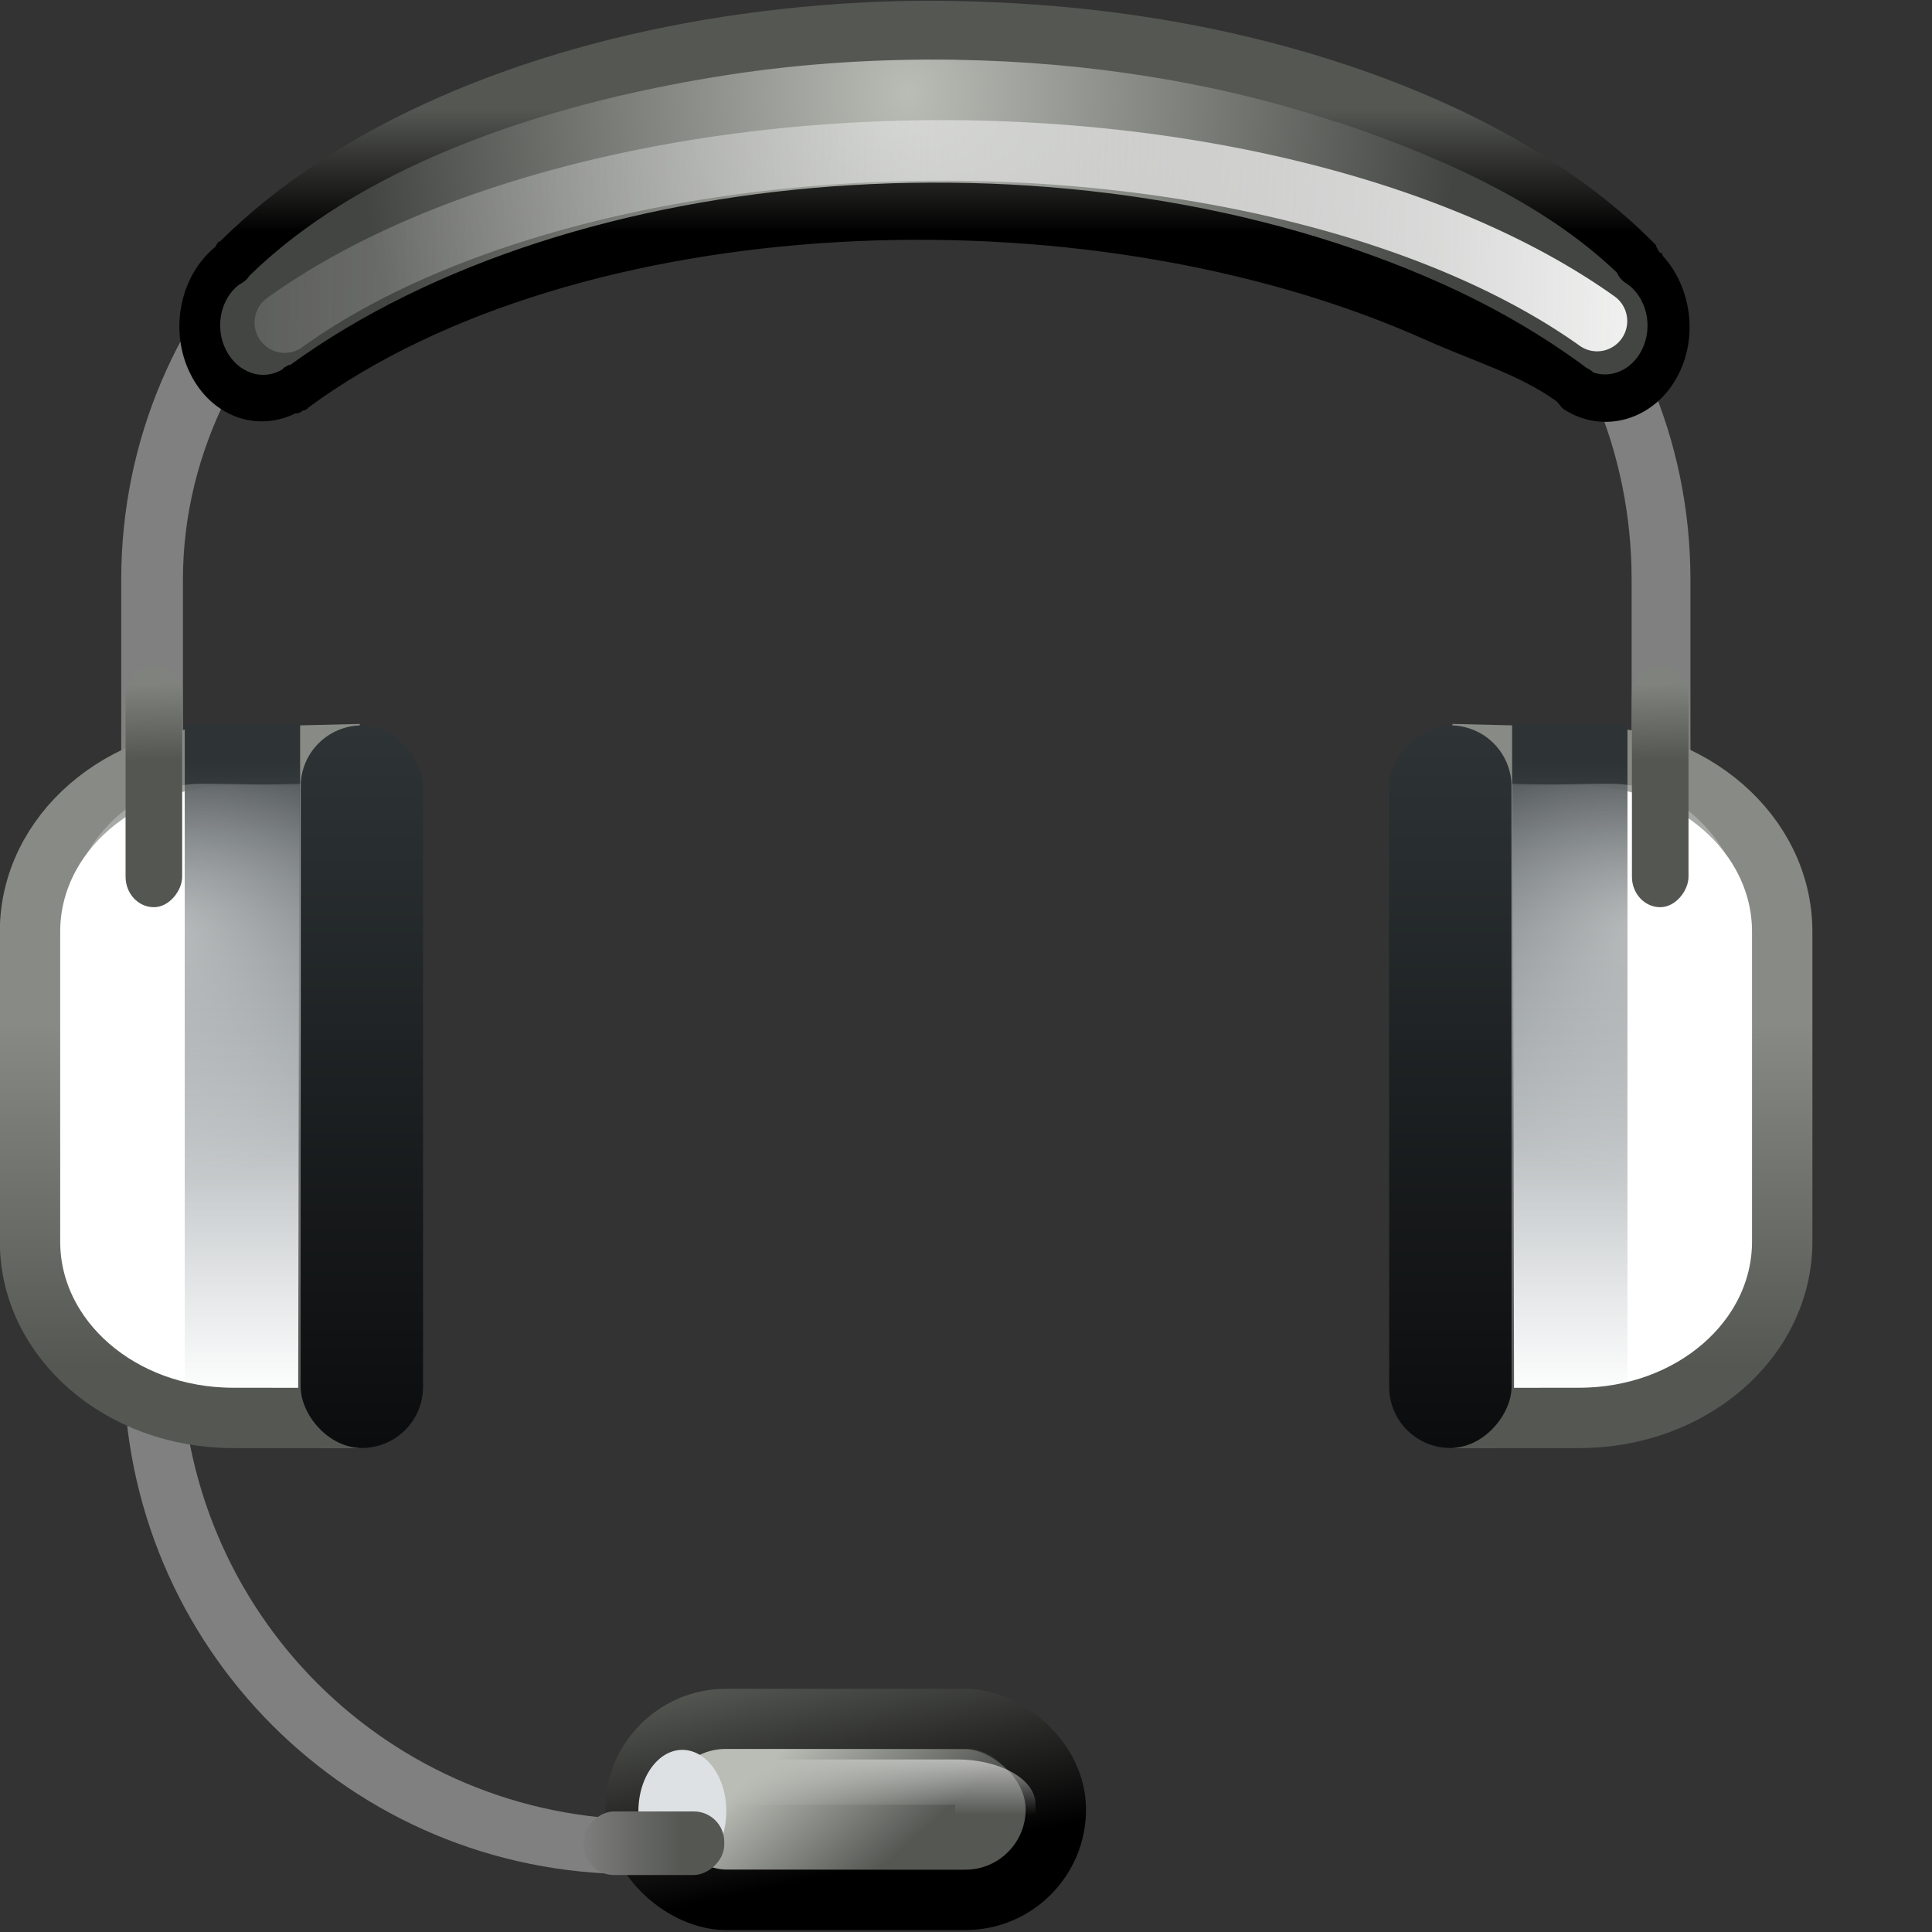
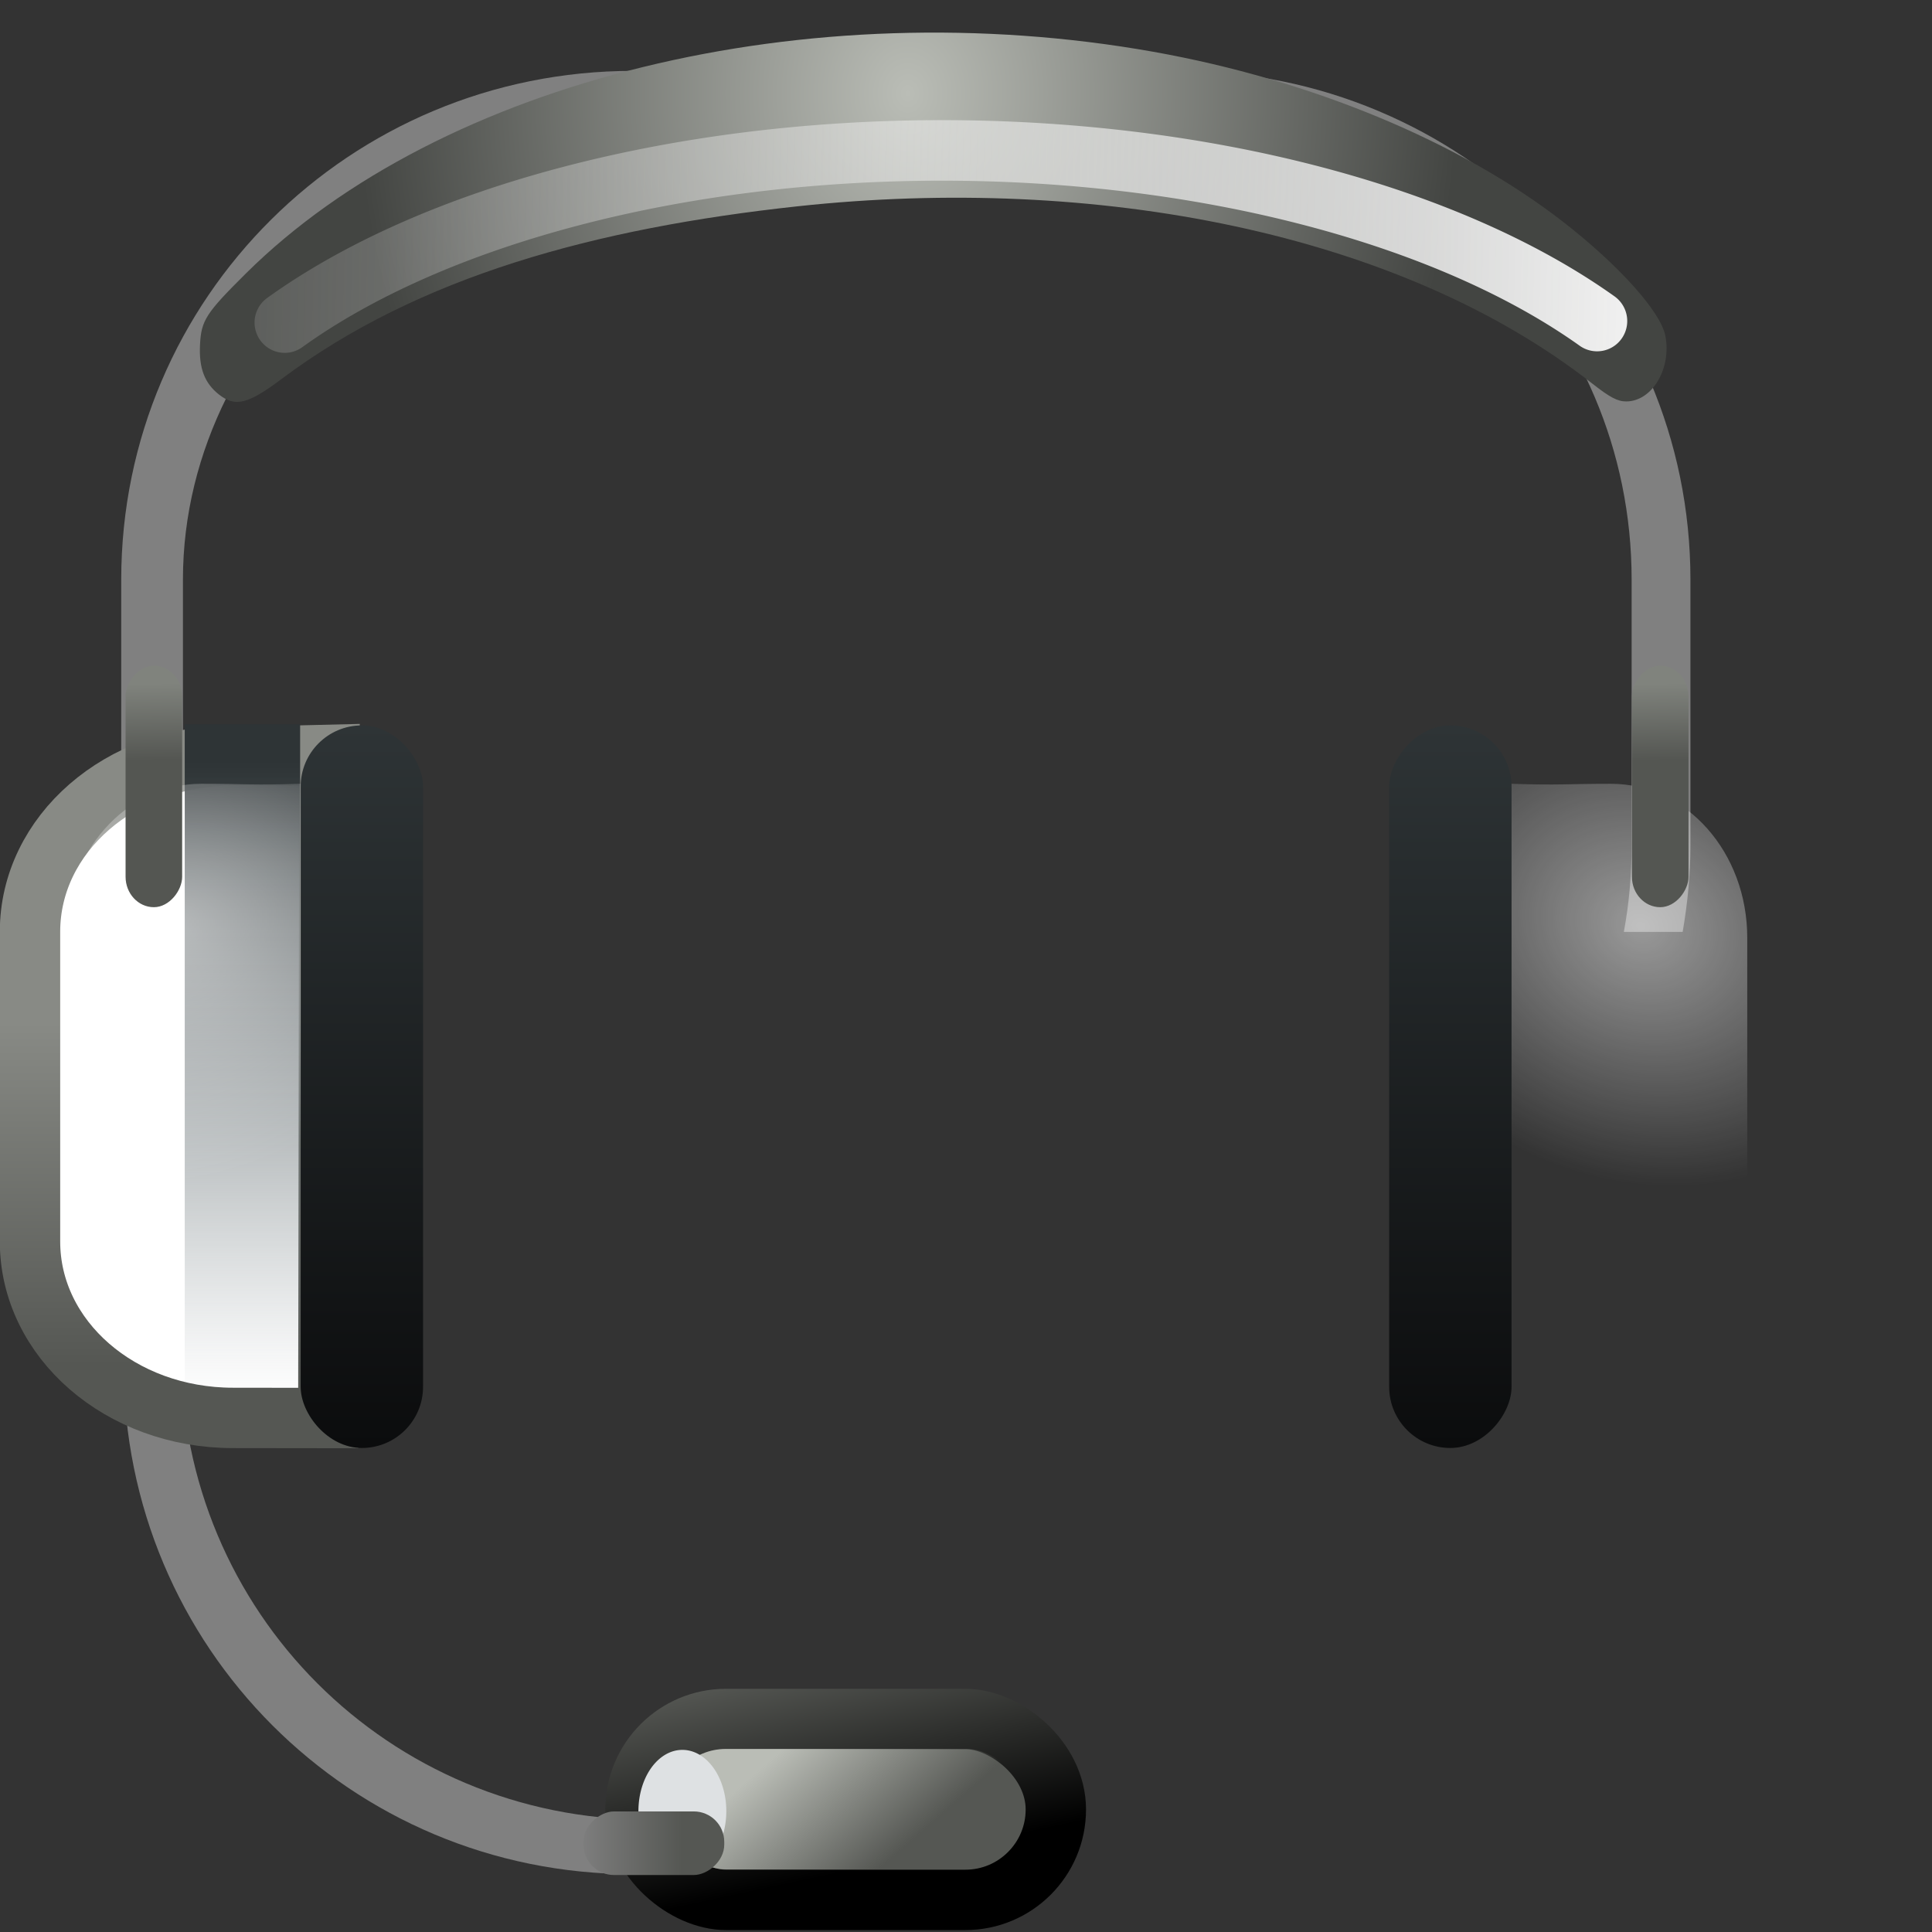
<svg xmlns="http://www.w3.org/2000/svg" xmlns:ns1="http://sodipodi.sourceforge.net/DTD/sodipodi-0.dtd" xmlns:ns2="http://www.inkscape.org/namespaces/inkscape" xmlns:xlink="http://www.w3.org/1999/xlink" width="32" height="32" id="svg3879" ns1:version="0.32" ns2:version="0.46" version="1.0" ns1:docname="32-voice.svg" ns2:output_extension="org.inkscape.output.svg.inkscape">
  <rect width="100%" height="100%" fill="#333333" stroke="none" />
  <defs id="defs3881">
    <linearGradient ns2:collect="always" id="linearGradient3617">
      <stop style="stop-color:#2e3436;stop-opacity:1;" offset="0" id="stop3619" />
      <stop style="stop-color:#0b0c0d;stop-opacity:1" offset="1" id="stop3621" />
    </linearGradient>
    <ns2:perspective ns1:type="inkscape:persp3d" ns2:vp_x="0 : 24 : 1" ns2:vp_y="0 : 1000 : 0" ns2:vp_z="48 : 24 : 1" ns2:persp3d-origin="24 : 16 : 1" id="perspective96" />
    <linearGradient ns2:collect="always" xlink:href="#linearGradient4555" id="linearGradient4563" gradientUnits="userSpaceOnUse" x1="-257.513" y1="-50.302" x2="-257.498" y2="-51.44" gradientTransform="matrix(0.664,0,0,0.757,190.43,50.729)" />
    <linearGradient id="linearGradient4555" ns2:collect="always">
      <stop id="stop4557" offset="0" style="stop-color:#545652;stop-opacity:1;" />
      <stop id="stop4559" offset="1" style="stop-color:#80837d;stop-opacity:1" />
    </linearGradient>
    <linearGradient gradientTransform="matrix(1.045,0,0,1.001,56.421,-248.82)" ns2:collect="always" xlink:href="#linearGradient4976" id="linearGradient4984" x1="-24.687" y1="245.846" x2="-24.687" y2="247.61" gradientUnits="userSpaceOnUse" />
    <linearGradient ns2:collect="always" id="linearGradient4976">
      <stop style="stop-color:#555753;stop-opacity:1;" offset="0" id="stop4978" />
      <stop style="stop-color:#808080;stop-opacity:1" offset="1" id="stop4980" />
    </linearGradient>
    <linearGradient ns2:collect="always" xlink:href="#linearGradient4555" id="linearGradient4553" x1="-257.513" y1="-50.302" x2="-257.498" y2="-51.44" gradientUnits="userSpaceOnUse" gradientTransform="matrix(0.686,0,0,0.686,170.734,47.328)" />
    <linearGradient ns2:collect="always" xlink:href="#linearGradient5677-7" id="linearGradient5723-8" gradientUnits="userSpaceOnUse" gradientTransform="matrix(0.996,0,0,0.897,-297.06,126.213)" x1="305.895" y1="-120.467" x2="306.047" y2="-120.467" />
    <linearGradient ns2:collect="always" id="linearGradient5677-7">
      <stop style="stop-color:#ff2de7;stop-opacity:1" offset="0" id="stop5679-1" />
      <stop style="stop-color:#7b009b;stop-opacity:1" offset="1" id="stop5681-4" />
    </linearGradient>
    <radialGradient ns2:collect="always" xlink:href="#linearGradient5043-9-6-1" id="radialGradient5721-4" gradientUnits="userSpaceOnUse" gradientTransform="matrix(0.643,1.225,-1.444,0.717,16.527,477.03)" cx="-306.034" cy="-120.859" fx="-306.034" fy="-120.859" r="3.037" />
    <linearGradient ns2:collect="always" id="linearGradient5043-9-6-1">
      <stop style="stop-color:#ffffff;stop-opacity:1;" offset="0" id="stop5045-4-8-8" />
      <stop style="stop-color:#ffffff;stop-opacity:0;" offset="1" id="stop5047-1-2-6" />
    </linearGradient>
    <linearGradient ns2:collect="always" xlink:href="#linearGradient5655-9" id="linearGradient5719-5" gradientUnits="userSpaceOnUse" gradientTransform="matrix(1.025,0,0,0.921,303.846,129.09)" x1="-300.828" y1="-126.31" x2="-300.828" y2="-114.832" />
    <linearGradient id="linearGradient5655-9" ns2:collect="always">
      <stop id="stop5657-5" offset="0" style="stop-color:#2e3436;stop-opacity:1" />
      <stop id="stop5659-1" offset="1" style="stop-color:#707e83;stop-opacity:0;" />
    </linearGradient>
    <linearGradient y2="-36.569" x2="-219.252" y1="-43.842" x1="-219.252" gradientTransform="matrix(-0.979,0,0,0.781,-218.976,51.325)" gradientUnits="userSpaceOnUse" id="linearGradient5758" xlink:href="#linearGradient5853" ns2:collect="always" />
    <linearGradient id="linearGradient5853" ns2:collect="always">
      <stop id="stop5855" offset="0" style="stop-color:#888a85;stop-opacity:1" />
      <stop id="stop5857" offset="1" style="stop-color:#555753;stop-opacity:1" />
    </linearGradient>
    <linearGradient ns2:collect="always" xlink:href="#linearGradient5626" id="linearGradient5632" x1="-25.743" y1="-243.098" x2="-23.909" y2="-240.624" gradientUnits="userSpaceOnUse" gradientTransform="matrix(0.657,0,0,1.009,46.149,249.539)" />
    <linearGradient ns2:collect="always" id="linearGradient5626">
      <stop style="stop-color:#babdb6;stop-opacity:1;" offset="0" id="stop5628" />
      <stop style="stop-color:#babdb6;stop-opacity:0;" offset="1" id="stop5630" />
    </linearGradient>
    <linearGradient ns2:collect="always" xlink:href="#linearGradient4971" id="linearGradient4977" x1="-105.743" y1="-282.203" x2="-102.946" y2="-282.203" gradientUnits="userSpaceOnUse" />
    <linearGradient ns2:collect="always" id="linearGradient4971">
      <stop style="stop-color:#ffffff;stop-opacity:1;" offset="0" id="stop4973" />
      <stop style="stop-color:#ffffff;stop-opacity:0;" offset="1" id="stop4975" />
    </linearGradient>
    <linearGradient ns2:collect="always" xlink:href="#linearGradient4786" id="linearGradient4792" x1="-106.912" y1="280.915" x2="-101.282" y2="282.32" gradientUnits="userSpaceOnUse" gradientTransform="matrix(0.6,0,0,0.697,91.941,-191.453)" />
    <linearGradient ns2:collect="always" id="linearGradient4786">
      <stop style="stop-color:#555753;stop-opacity:1" offset="0" id="stop4788" />
      <stop style="stop-color:#000000;stop-opacity:1" offset="1" id="stop4790" />
    </linearGradient>
    <linearGradient ns2:collect="always" xlink:href="#linearGradient5677" id="linearGradient5449-8" gradientUnits="userSpaceOnUse" gradientTransform="matrix(0.686,0,0,0.762,-188.897,109.601)" x1="305.895" y1="-120.467" x2="306.047" y2="-120.467" />
    <linearGradient ns2:collect="always" id="linearGradient5677">
      <stop style="stop-color:#ff2de7;stop-opacity:1" offset="0" id="stop5679" />
      <stop style="stop-color:#7b009b;stop-opacity:1" offset="1" id="stop5681" />
    </linearGradient>
    <radialGradient ns2:collect="always" xlink:href="#linearGradient5043-9-6" id="radialGradient5447-5" gradientUnits="userSpaceOnUse" gradientTransform="matrix(-0.643,1.225,1.444,0.717,-3.164,476.833)" cx="-306.034" cy="-120.859" fx="-306.034" fy="-120.859" r="3.037" />
    <linearGradient ns2:collect="always" id="linearGradient5043-9-6">
      <stop style="stop-color:#ffffff;stop-opacity:1;" offset="0" id="stop5045-4-8" />
      <stop style="stop-color:#ffffff;stop-opacity:0;" offset="1" id="stop5047-1-2" />
    </linearGradient>
    <linearGradient ns2:collect="always" xlink:href="#linearGradient5655" id="linearGradient5443-6" gradientUnits="userSpaceOnUse" gradientTransform="matrix(0.75,0,0,0.856,208.062,120.965)" x1="-300.828" y1="-126.31" x2="-300.828" y2="-114.832" />
    <linearGradient id="linearGradient5655" ns2:collect="always">
      <stop id="stop5657" offset="0" style="stop-color:#2e3436;stop-opacity:1" />
      <stop id="stop5659" offset="1" style="stop-color:#707e83;stop-opacity:0;" />
    </linearGradient>
    <linearGradient ns2:collect="always" xlink:href="#linearGradient5661" id="linearGradient5667" x1="-219.252" y1="-43.842" x2="-219.252" y2="-36.569" gradientUnits="userSpaceOnUse" gradientTransform="matrix(0.778,0,0,0.73,189.119,48.738)" />
    <linearGradient ns2:collect="always" id="linearGradient5661">
      <stop style="stop-color:#888a85;stop-opacity:1;" offset="0" id="stop5663" />
      <stop style="stop-color:#555753;stop-opacity:1" offset="1" id="stop5665" />
    </linearGradient>
    <linearGradient ns2:collect="always" xlink:href="#linearGradient5206" id="linearGradient5212" x1="-304.498" y1="-142.895" x2="-262.426" y2="-143.923" gradientUnits="userSpaceOnUse" />
    <linearGradient ns2:collect="always" id="linearGradient5206">
      <stop style="stop-color:#ffffff;stop-opacity:1" offset="0" id="stop5208" />
      <stop style="stop-color:#dededd;stop-opacity:0;" offset="1" id="stop5210" />
    </linearGradient>
    <linearGradient ns2:collect="always" xlink:href="#linearGradient5388" id="linearGradient5394" x1="-283.802" y1="-143.748" x2="-283.802" y2="-141.129" gradientUnits="userSpaceOnUse" gradientTransform="matrix(0.696,0,0,0.775,204.633,113.36)" />
    <linearGradient ns2:collect="always" id="linearGradient5388">
      <stop style="stop-color:#555753;stop-opacity:1" offset="0" id="stop5390" />
      <stop style="stop-color:#000000;stop-opacity:1" offset="1" id="stop5392" />
    </linearGradient>
    <radialGradient ns2:collect="always" xlink:href="#linearGradient5376" id="radialGradient5382" cx="-284.446" cy="-153.182" fx="-284.446" fy="-153.182" r="17.449" gradientTransform="matrix(0.522,0.006,-0.005,0.62,154.179,98.371)" gradientUnits="userSpaceOnUse" />
    <linearGradient ns2:collect="always" id="linearGradient5376">
      <stop style="stop-color:#babdb6;stop-opacity:1" offset="0" id="stop5378" />
      <stop style="stop-color:#434542;stop-opacity:1" offset="1" id="stop5380" />
    </linearGradient>
    <linearGradient ns2:collect="always" xlink:href="#linearGradient3617" id="linearGradient3623" x1="1.421" y1="19.019" x2="1.421" y2="34.928" gradientUnits="userSpaceOnUse" gradientTransform="matrix(1.033,0,0,0.752,-4.046,-2.151)" />
    <linearGradient ns2:collect="always" xlink:href="#linearGradient3617" id="linearGradient3627" gradientUnits="userSpaceOnUse" x1="1.421" y1="19.019" x2="1.421" y2="34.928" gradientTransform="translate(27.998,0)" />
    <ns2:perspective id="perspective3637" ns2:persp3d-origin="0.5 : 0.33333333 : 1" ns2:vp_z="1 : 0.5 : 1" ns2:vp_y="0 : 1000 : 0" ns2:vp_x="0 : 0.5 : 1" ns1:type="inkscape:persp3d" />
    <linearGradient ns2:collect="always" xlink:href="#linearGradient3617-8" id="linearGradient3627-1" gradientUnits="userSpaceOnUse" x1="1.421" y1="19.019" x2="1.421" y2="34.928" gradientTransform="translate(27.998,0)" />
    <linearGradient ns2:collect="always" id="linearGradient3617-8">
      <stop style="stop-color:#2e3436;stop-opacity:1;" offset="0" id="stop3619-2" />
      <stop style="stop-color:#0b0c0d;stop-opacity:1" offset="1" id="stop3621-4" />
    </linearGradient>
    <linearGradient y2="34.928" x2="1.421" y1="19.019" x1="1.421" gradientTransform="matrix(0.686,0,0,0.686,15.32,-0.894)" gradientUnits="userSpaceOnUse" id="linearGradient3646" xlink:href="#linearGradient3617-8" ns2:collect="always" />
    <linearGradient ns2:collect="always" xlink:href="#linearGradient5853" id="linearGradient2890" gradientUnits="userSpaceOnUse" gradientTransform="matrix(0.979,0,0,0.781,232.837,51.325)" x1="-219.252" y1="-43.842" x2="-219.252" y2="-36.569" />
    <linearGradient ns2:collect="always" xlink:href="#linearGradient5655-9" id="linearGradient2892" gradientUnits="userSpaceOnUse" gradientTransform="matrix(1.025,0,0,0.921,289.985,129.09)" x1="-300.828" y1="-126.31" x2="-300.828" y2="-114.832" />
    <linearGradient ns2:collect="always" xlink:href="#linearGradient3617" id="linearGradient2894" gradientUnits="userSpaceOnUse" gradientTransform="matrix(1.033,0,0,0.752,-17.907,-2.151)" x1="1.421" y1="19.019" x2="1.421" y2="34.928" />
    <radialGradient ns2:collect="always" xlink:href="#linearGradient5043-9-6-1" id="radialGradient2896" gradientUnits="userSpaceOnUse" gradientTransform="matrix(-0.643,1.225,1.444,0.717,-2.666,477.03)" cx="-306.034" cy="-120.859" fx="-306.034" fy="-120.859" r="3.037" />
    <linearGradient ns2:collect="always" xlink:href="#linearGradient5677-7" id="linearGradient2898" gradientUnits="userSpaceOnUse" gradientTransform="matrix(0.996,0,0,0.897,-283.198,126.213)" x1="305.895" y1="-120.467" x2="306.047" y2="-120.467" />
    <linearGradient ns2:collect="always" xlink:href="#linearGradient4555" id="linearGradient2900" gradientUnits="userSpaceOnUse" gradientTransform="matrix(0.686,0,0,0.686,156.873,47.328)" x1="-257.513" y1="-50.302" x2="-257.498" y2="-51.44" />
    <ns2:perspective id="perspective2910" ns2:persp3d-origin="0.5 : 0.33333333 : 1" ns2:vp_z="1 : 0.5 : 1" ns2:vp_y="0 : 1000 : 0" ns2:vp_x="0 : 0.5 : 1" ns1:type="inkscape:persp3d" />
    <linearGradient ns2:collect="always" xlink:href="#linearGradient5853-9" id="linearGradient2890-4" gradientUnits="userSpaceOnUse" gradientTransform="matrix(0.979,0,0,0.781,232.837,51.325)" x1="-219.252" y1="-43.842" x2="-219.252" y2="-36.569" />
    <linearGradient id="linearGradient5853-9" ns2:collect="always">
      <stop id="stop5855-9" offset="0" style="stop-color:#888a85;stop-opacity:1" />
      <stop id="stop5857-6" offset="1" style="stop-color:#555753;stop-opacity:1" />
    </linearGradient>
    <linearGradient ns2:collect="always" xlink:href="#linearGradient5655-9-5" id="linearGradient2892-5" gradientUnits="userSpaceOnUse" gradientTransform="matrix(1.025,0,0,0.921,290.972,129.09)" x1="-300.828" y1="-126.31" x2="-300.828" y2="-114.832" />
    <linearGradient id="linearGradient5655-9-5" ns2:collect="always">
      <stop id="stop5657-5-8" offset="0" style="stop-color:#2e3436;stop-opacity:1" />
      <stop id="stop5659-1-7" offset="1" style="stop-color:#707e83;stop-opacity:0;" />
    </linearGradient>
    <linearGradient ns2:collect="always" xlink:href="#linearGradient3617-3" id="linearGradient2894-1" gradientUnits="userSpaceOnUse" gradientTransform="matrix(1.033,0,0,0.752,-16.92,-2.151)" x1="1.421" y1="19.019" x2="1.421" y2="34.928" />
    <linearGradient ns2:collect="always" id="linearGradient3617-3">
      <stop style="stop-color:#2e3436;stop-opacity:1;" offset="0" id="stop3619-4" />
      <stop style="stop-color:#0b0c0d;stop-opacity:1" offset="1" id="stop3621-6" />
    </linearGradient>
    <radialGradient ns2:collect="always" xlink:href="#linearGradient5043-9-6-1-1" id="radialGradient2896-0" gradientUnits="userSpaceOnUse" gradientTransform="matrix(-0.643,1.225,1.444,0.717,-3.653,477.03)" cx="-306.034" cy="-120.859" fx="-306.034" fy="-120.859" r="3.037" />
    <linearGradient ns2:collect="always" id="linearGradient5043-9-6-1-1">
      <stop style="stop-color:#ffffff;stop-opacity:1;" offset="0" id="stop5045-4-8-8-6" />
      <stop style="stop-color:#ffffff;stop-opacity:0;" offset="1" id="stop5047-1-2-6-8" />
    </linearGradient>
    <linearGradient ns2:collect="always" xlink:href="#linearGradient5677-7-2" id="linearGradient2898-1" gradientUnits="userSpaceOnUse" gradientTransform="matrix(0.996,0,0,0.897,-284.185,126.213)" x1="305.895" y1="-120.467" x2="306.047" y2="-120.467" />
    <linearGradient ns2:collect="always" id="linearGradient5677-7-2">
      <stop style="stop-color:#ff2de7;stop-opacity:1" offset="0" id="stop5679-1-6" />
      <stop style="stop-color:#7b009b;stop-opacity:1" offset="1" id="stop5681-4-3" />
    </linearGradient>
    <linearGradient ns2:collect="always" xlink:href="#linearGradient4555-8" id="linearGradient2900-3" gradientUnits="userSpaceOnUse" gradientTransform="matrix(0.93,0,0,1.114,220.464,68.768)" x1="-257.513" y1="-50.302" x2="-257.498" y2="-51.44" />
    <linearGradient id="linearGradient4555-8" ns2:collect="always">
      <stop id="stop4557-5" offset="0" style="stop-color:#545652;stop-opacity:1;" />
      <stop id="stop4559-4" offset="1" style="stop-color:#80837d;stop-opacity:1" />
    </linearGradient>
    <linearGradient y2="-36.569" x2="-219.252" y1="-43.842" x1="-219.252" gradientTransform="matrix(0.979,0,0,0.781,231.85,51.325)" gradientUnits="userSpaceOnUse" id="linearGradient2944" xlink:href="#linearGradient5853-9" ns2:collect="always" />
    <linearGradient ns2:collect="always" xlink:href="#linearGradient4555-8" id="linearGradient3017" gradientUnits="userSpaceOnUse" gradientTransform="matrix(0.93,0,0,1.114,245.414,68.768)" x1="-257.513" y1="-50.302" x2="-257.498" y2="-51.44" />
  </defs>
  <ns1:namedview id="base" pagecolor="#ffffff" bordercolor="#666666" borderopacity="1.0" ns2:pageopacity="0.0" ns2:pageshadow="2" ns2:zoom="11.313708" ns2:cx="30.024929" ns2:cy="6.5961333" ns2:current-layer="layer1" showgrid="true" ns2:grid-bbox="true" ns2:document-units="px" ns2:window-width="1280" ns2:window-height="752" ns2:window-x="0" ns2:window-y="28" ns2:snap-global="false">
    <ns2:grid type="xygrid" id="grid2855" empspacing="5" visible="true" enabled="true" />
  </ns1:namedview>
  <g id="layer1" ns2:label="Layer 1" ns2:groupmode="layer" transform="translate(8.571,-0.143)">
-     <rect style="fill:#cc0000;fill-opacity:0;stroke:none" id="rect5861" width="32.939" height="32.939" x="-9.775" y="-0.796" ns2:export-xdpi="90.108963" ns2:export-ydpi="90.108963" ns2:export-filename="/home/hbons/Desktop/Pidgin VV/voice.png" />
    <path style="font-size:medium;font-style:normal;font-variant:normal;font-weight:normal;font-stretch:normal;text-indent:0;text-align:start;text-decoration:none;line-height:normal;letter-spacing:normal;word-spacing:normal;text-transform:none;direction:ltr;block-progression:tb;writing-mode:lr-tb;text-anchor:start;color:#000000;fill:#808080;fill-opacity:1;stroke:none;stroke-width:1;marker:none;visibility:visible;display:inline;overflow:visible;enable-background:accumulate;font-family:Bitstream Vera Sans;-inkscape-font-specification:Bitstream Vera Sans" d="m 1.915,1.317 c -4.683,0 -8.478,3.76 -8.478,8.428 l 0,4.396 c 0,0.493 0.048,0.967 0.129,1.437 l 1.022,0 c -0.087,-0.466 -0.129,-0.944 -0.129,-1.437 l 0,-4.396 c 0,-4.299 4.206,-7.741 8.519,-7.741 l 7.687,0 c 4.314,0 7.789,3.442 7.789,7.741 l 0,4.396 c 0,0.492 -0.042,0.971 -0.129,1.437 l 0.974,0 c 0.081,-0.47 0.129,-0.943 0.129,-1.437 l 0,-4.396 c 0,-4.667 -3.795,-8.428 -8.478,-8.428 l -9.036,0 z" id="rect5549" ns1:nodetypes="ccccccccccccccccc" ns2:export-filename="/home/hbons/Desktop/Pidgin VV/voice.png" ns2:export-xdpi="90.108963" ns2:export-ydpi="90.108963" />
    <path style="fill:url(#radialGradient5382);fill-opacity:1;stroke:none" d="m -4.945,6.677 c -0.238,-0.188 -0.333,-0.437 -0.313,-0.827 0.02,-0.401 0.098,-0.521 0.76,-1.178 3.235,-3.207 9.309,-4.69 15.032,-3.671 2.614,0.466 5.073,1.487 6.786,2.817 0.921,0.716 1.614,1.487 1.692,1.885 0.107,0.543 -0.218,1.088 -0.647,1.089 C 18.222,6.793 18.094,6.725 17.802,6.496 14.608,3.99 9.571,3.027 4.639,3.56 1.295,3.922 -1.636,4.718 -3.906,6.419 -4.466,6.839 -4.674,6.89 -4.945,6.677 l 0,0 z" id="path5202" ns1:nodetypes="cssssssssscc" ns2:export-filename="/home/hbons/Desktop/Pidgin VV/voice.png" ns2:export-xdpi="90.108963" ns2:export-ydpi="90.108963" />
-     <path style="font-size:medium;font-style:normal;font-variant:normal;font-weight:normal;font-stretch:normal;text-indent:0;text-align:start;text-decoration:none;line-height:normal;letter-spacing:normal;word-spacing:normal;text-transform:none;direction:ltr;block-progression:tb;writing-mode:lr-tb;text-anchor:start;color:#000000;fill:url(#linearGradient5394);fill-opacity:1;stroke:none;stroke-width:1.37;marker:none;visibility:visible;display:inline;overflow:visible;enable-background:accumulate;font-family:Bitstream Vera Sans;-inkscape-font-specification:Bitstream Vera Sans" d="M 5.984,0.172 C 5.11,0.207 4.238,0.292 3.395,0.422 0.042,0.942 -2.975,2.208 -4.916,4.132 c -0.012,0.012 -0.032,0.013 -0.044,0.025 -0.017,0.023 -0.031,0.048 -0.044,0.075 -0.581,0.471 -0.775,1.384 -0.413,2.105 0.355,0.709 1.102,0.969 1.74,0.652 0.011,-0.005 0.032,0.006 0.044,0 0.031,-0.012 0.06,-0.029 0.087,-0.05 0.006,-0.003 0.016,0.004 0.022,0 0.013,-0.01 0.03,-0.015 0.044,-0.025 0.008,-0.005 0.014,-0.019 0.022,-0.025 4.421,-3.248 12.788,-3.678 18.514,-1.111 0.802,0.359 1.523,0.561 2.154,1.011 0.007,0.009 0.014,0.017 0.022,0.025 0.008,0.005 0.013,0.019 0.022,0.025 0.019,0.028 0.041,0.054 0.065,0.075 0.662,0.441 1.532,0.187 1.914,-0.576 0.327,-0.652 0.193,-1.455 -0.261,-1.955 -0.006,-0.017 -0.013,-0.034 -0.022,-0.05 -0.004,-0.004 -0.017,0.004 -0.022,0 -0.007,-0.009 -0.014,-0.017 -0.022,-0.025 -0.019,-0.018 -0.023,-0.058 -0.044,-0.075 2.23e-4,-0.008 2.23e-4,-0.017 0,-0.025 C 17.626,2.942 15.867,1.932 13.751,1.224 12.114,0.677 10.374,0.348 8.616,0.222 7.737,0.159 6.858,0.137 5.984,0.172 l 6.96e-5,7.76e-6 z M 7.289,1.134 c 2.138,0.036 4.289,0.367 6.266,1.028 l 0.022,0 c 1.923,0.645 3.513,1.425 4.634,2.497 0.033,0.075 0.087,0.137 0.152,0.175 0.337,0.224 0.455,0.715 0.261,1.103 -0.165,0.33 -0.503,0.478 -0.805,0.376 -0.032,-0.032 -0.069,-0.058 -0.109,-0.075 C 16.998,5.709 16.2,5.239 15.295,4.834 12.296,3.489 8.684,2.976 5.222,3.23 1.82,3.478 -1.421,4.486 -3.763,6.187 c -0.006,0.004 -0.016,-0.004 -0.022,0 -0.015,0.007 -0.03,0.016 -0.044,0.025 -0.015,0.007 -0.03,0.016 -0.044,0.025 -0.008,0.006 -0.014,0.019 -0.022,0.025 -0.332,0.201 -0.746,0.052 -0.935,-0.326 -0.187,-0.372 -0.088,-0.843 0.218,-1.078 0.015,-0.007 0.03,-0.016 0.044,-0.025 0.052,-0.029 0.097,-0.072 0.131,-0.125 1.784,-1.746 4.68,-2.822 7.919,-3.324 1.23,-0.191 2.525,-0.272 3.807,-0.251 l -3.48e-5,-7.7e-6 z" id="path5194" ns2:export-filename="/home/hbons/Desktop/Pidgin VV/voice.png" ns2:export-xdpi="90.108963" ns2:export-ydpi="90.108963" ns1:nodetypes="csssssssssssssssssssssscssccccccsssssssssssssscscc" />
    <path ns1:type="arc" style="fill:none;stroke:url(#linearGradient5212);stroke-width:1.412;stroke-linecap:round;stroke-linejoin:miter;stroke-miterlimit:4;stroke-opacity:1;stroke-dasharray:none;stroke-dashoffset:220" id="path5204" ns1:cx="-285.49203" ns1:cy="-135.7495" ns1:rx="18.775068" ns1:ry="9.3875341" d="m -300.84,-141.157 a 18.775,9.388 0 0 1 30.746,0.036" transform="matrix(-0.707,0,0,0.71,-194.812,105.682)" ns1:start="3.7554218" ns1:end="5.6740176" ns1:open="true" ns2:export-filename="/home/hbons/Desktop/Pidgin VV/voice.png" ns2:export-xdpi="90.108963" ns2:export-ydpi="90.108963" />
    <path style="font-size:medium;font-style:normal;font-variant:normal;font-weight:normal;font-stretch:normal;text-indent:0;text-align:start;text-decoration:none;line-height:normal;letter-spacing:normal;word-spacing:normal;text-transform:none;direction:ltr;block-progression:tb;writing-mode:lr-tb;text-anchor:start;color:#000000;fill:#808080;fill-opacity:1;stroke:none;stroke-width:1;marker:none;visibility:visible;display:inline;overflow:visible;enable-background:accumulate;font-family:Bitstream Vera Sans;-inkscape-font-specification:Bitstream Vera Sans" d="m -6.523,22.735 0,0.021 c 0,4.667 3.76,8.428 8.428,8.428 l 6.348,0 0.263,-0.901 -6.348,0 c -4.299,0 -7.741,-3.442 -7.741,-7.741 l 0,-0.021 -0.949,0.215 z" id="rect5551" ns1:nodetypes="ccccccccc" ns2:export-filename="/home/hbons/Desktop/Pidgin VV/voice.png" ns2:export-xdpi="90.108963" ns2:export-ydpi="90.108963" />
    <rect ry="1.498" rx="1.498" y="1.955" x="28.615" height="6.962" width="2.996" id="rect4784" style="fill:#555753;fill-opacity:1;stroke:url(#linearGradient4792);stroke-width:1;stroke-linecap:round;stroke-linejoin:miter;stroke-miterlimit:4;stroke-opacity:1;stroke-dasharray:none;stroke-dashoffset:220" transform="matrix(0,1,1,0,0,0)" ns2:export-filename="/home/hbons/Desktop/Pidgin VV/voice.png" ns2:export-xdpi="90.108963" ns2:export-ydpi="90.108963" />
-     <path ns1:type="inkscape:offset" ns2:radius="-1.0081301" ns2:original="M -103.46875 -287.5 C -104.58751 -287.5 -105.5 -286.58751 -105.5 -285.46875 L -105.5 -279.53125 C -105.5 -278.41249 -104.58751 -277.5 -103.46875 -277.5 L -102.53125 -277.5 C -101.41249 -277.5 -100.5 -278.41249 -100.5 -279.53125 L -100.5 -285.46875 C -100.5 -286.58751 -101.41249 -287.5 -102.53125 -287.5 L -103.46875 -287.5 z " style="opacity:0.608;fill:none;stroke:url(#linearGradient4977);stroke-width:2.144;stroke-linecap:round;stroke-linejoin:miter;stroke-miterlimit:4;stroke-opacity:1;stroke-dasharray:none;stroke-dashoffset:220" id="path4967" d="m -103.469,-286.5 c -0.571,0 -1.031,0.461 -1.031,1.031 l 0,5.938 c 0,0.571 0.461,1.031 1.031,1.031 l 0.938,0 c 0.571,0 1.031,-0.461 1.031,-1.031 l 0,-5.938 c 0,-0.571 -0.461,-1.031 -1.031,-1.031 l -0.938,0 z" transform="matrix(0,0.35,0.621,0,180.863,66.235)" ns2:export-filename="/home/hbons/Desktop/Pidgin VV/voice.png" ns2:export-xdpi="90.108963" ns2:export-ydpi="90.108963" />
    <rect transform="matrix(0,1,1,0,0,0)" style="fill:url(#linearGradient5632);fill-opacity:1;stroke:none" id="rect5572" width="1.995" height="5.98" x="29.111" y="2.454" rx="0.997" ry="0.997" ns2:export-filename="/home/hbons/Desktop/Pidgin VV/voice.png" ns2:export-xdpi="90.108963" ns2:export-ydpi="90.108963" />
    <path style="fill:#ffffff;fill-opacity:1;stroke:url(#linearGradient5758);stroke-width:1;stroke-linecap:round;stroke-linejoin:miter;stroke-miterlimit:4;stroke-opacity:1;stroke-dasharray:none;stroke-dashoffset:220" d="m -4.713,12.654 c -1.862,0 -3.361,1.303 -3.361,2.921 l 0,5.132 c 0,1.618 1.499,2.921 3.361,2.921 l 1.58,0.002 0.02,-10.984 c -1.194,0.03 -0.495,0.008 -1.6,0.008 l 0,-6.9e-5 1e-7,8.1e-5 z" id="path5707" ns1:nodetypes="ccccccccc" ns2:export-filename="/home/hbons/Desktop/Pidgin VV/voice.png" ns2:export-xdpi="90.108963" ns2:export-ydpi="90.108963" />
    <rect style="fill:url(#linearGradient5719-5);fill-opacity:1;stroke:none" id="rect5709" width="1.911" height="10.991" x="-5.511" y="12.139" ns2:export-filename="/home/hbons/Desktop/Pidgin VV/voice.png" ns2:export-xdpi="90.108963" ns2:export-ydpi="90.108963" />
    <rect style="fill:url(#linearGradient3623);fill-opacity:1;stroke:none" id="rect5711" width="2.027" height="11.968" x="-3.591" y="12.158" rx="1.013" ry="1.013" ns2:export-filename="/home/hbons/Desktop/Pidgin VV/voice.png" ns2:export-xdpi="90.108963" ns2:export-ydpi="90.108963" />
    <path ns1:nodetypes="cccccccc" id="path5713" d="m -5.238,13.125 c -1.25,0 -2.256,1.137 -2.256,2.55 l 0,4.479 c 0,1.413 1.006,2.55 2.256,2.55 l 1.648,-0.023 0,-9.556 c -0.802,0.026 -0.906,0 -1.648,0 l 0,-9.6e-5 z" style="opacity:0.5;fill:url(#radialGradient5721-4);fill-opacity:1;stroke:none" ns2:export-filename="/home/hbons/Desktop/Pidgin VV/voice.png" ns2:export-xdpi="90.108963" ns2:export-ydpi="90.108963" />
    <path ns1:type="arc" style="fill:#dee1e3;fill-opacity:1;stroke:none" id="path5859" ns1:cx="-244.01906" ns1:cy="-24.045986" ns1:rx="0.83739835" ns1:ry="1.3739837" d="m -243.182,-24.046 a 0.837,1.374 0 1 1 -1.675,0 0.837,1.374 0 1 1 1.675,0 z" transform="matrix(0.869,0,0,0.738,214.784,47.887)" ns2:export-filename="/home/hbons/Desktop/Pidgin VV/voice.png" ns2:export-xdpi="90.108963" ns2:export-ydpi="90.108963" />
    <rect style="fill:url(#linearGradient4984);fill-opacity:1;stroke:none" id="rect5811-4" width="1.053" height="2.331" x="30.146" y="-3.425" rx="0.504" ry="0.504" transform="matrix(0,1,-1,0,0,0)" ns2:export-filename="/home/hbons/Desktop/Pidgin VV/voice.png" ns2:export-xdpi="90.108963" ns2:export-ydpi="90.108963" />
    <rect y="-0.796" x="-9.775" height="32.939" width="32.939" id="rect5863" style="fill:#ffffff;fill-opacity:0;stroke:none" ns2:export-xdpi="90.108963" ns2:export-ydpi="90.108963" ns2:export-filename="/home/hbons/Desktop/Pidgin VV/voice.png" />
-     <path ns2:export-ydpi="90.108963" ns2:export-xdpi="90.108963" ns2:export-filename="/home/hbons/Desktop/Pidgin VV/voice.png" ns1:nodetypes="ccccccccc" id="path2878" d="m 17.587,12.654 c 1.862,0 3.361,1.303 3.361,2.921 l 0,5.132 c 0,1.618 -1.499,2.921 -3.361,2.921 l -1.58,0.002 -0.02,-10.984 c 1.194,0.03 0.495,0.008 1.6,0.008 l 0,-6.9e-5 0,8.1e-5 z" style="fill:#ffffff;fill-opacity:1;stroke:url(#linearGradient2944);stroke-width:1;stroke-linecap:round;stroke-linejoin:miter;stroke-miterlimit:4;stroke-opacity:1;stroke-dasharray:none;stroke-dashoffset:220" />
-     <rect ns2:export-ydpi="90.108963" ns2:export-xdpi="90.108963" ns2:export-filename="/home/hbons/Desktop/Pidgin VV/voice.png" y="12.139" x="-18.385" height="10.991" width="1.911" id="rect2880" style="fill:url(#linearGradient2892-5);fill-opacity:1;stroke:none" transform="scale(-1,1)" />
    <rect ns2:export-ydpi="90.108963" ns2:export-xdpi="90.108963" ns2:export-filename="/home/hbons/Desktop/Pidgin VV/voice.png" ry="1.013" rx="1.013" y="12.158" x="-16.465" height="11.968" width="2.027" id="rect2882" style="fill:url(#linearGradient2894-1);fill-opacity:1;stroke:none" transform="scale(-1,1)" />
    <path ns2:export-ydpi="90.108963" ns2:export-xdpi="90.108963" ns2:export-filename="/home/hbons/Desktop/Pidgin VV/voice.png" style="opacity:0.5;fill:url(#radialGradient2896-0);fill-opacity:1;stroke:none" d="m 18.113,13.125 c 1.25,0 2.256,1.137 2.256,2.55 l 0,4.479 c 0,1.413 -1.006,2.55 -2.256,2.55 l -1.648,-0.023 0,-9.556 c 0.802,0.026 0.906,0 1.648,0 l 0,-9.6e-5 z" id="path2884" ns1:nodetypes="cccccccc" />
    <rect ns2:export-ydpi="90.108963" ns2:export-xdpi="90.108963" ns2:export-filename="/home/hbons/Desktop/Pidgin VV/voice.png" ry="0.504" rx="0.504" y="11.17" x="-19.396" height="3.999" width="0.937" id="rect2888" style="fill:url(#linearGradient2900-3);fill-opacity:1;stroke:none" transform="scale(-1,1)" />
    <rect transform="scale(-1,1)" style="fill:url(#linearGradient3017);fill-opacity:1;stroke:none" id="rect3015" width="0.937" height="3.999" x="5.554" y="11.17" rx="0.504" ry="0.504" ns2:export-filename="/home/hbons/Desktop/Pidgin VV/voice.png" ns2:export-xdpi="90.108963" ns2:export-ydpi="90.108963" />
  </g>
</svg>